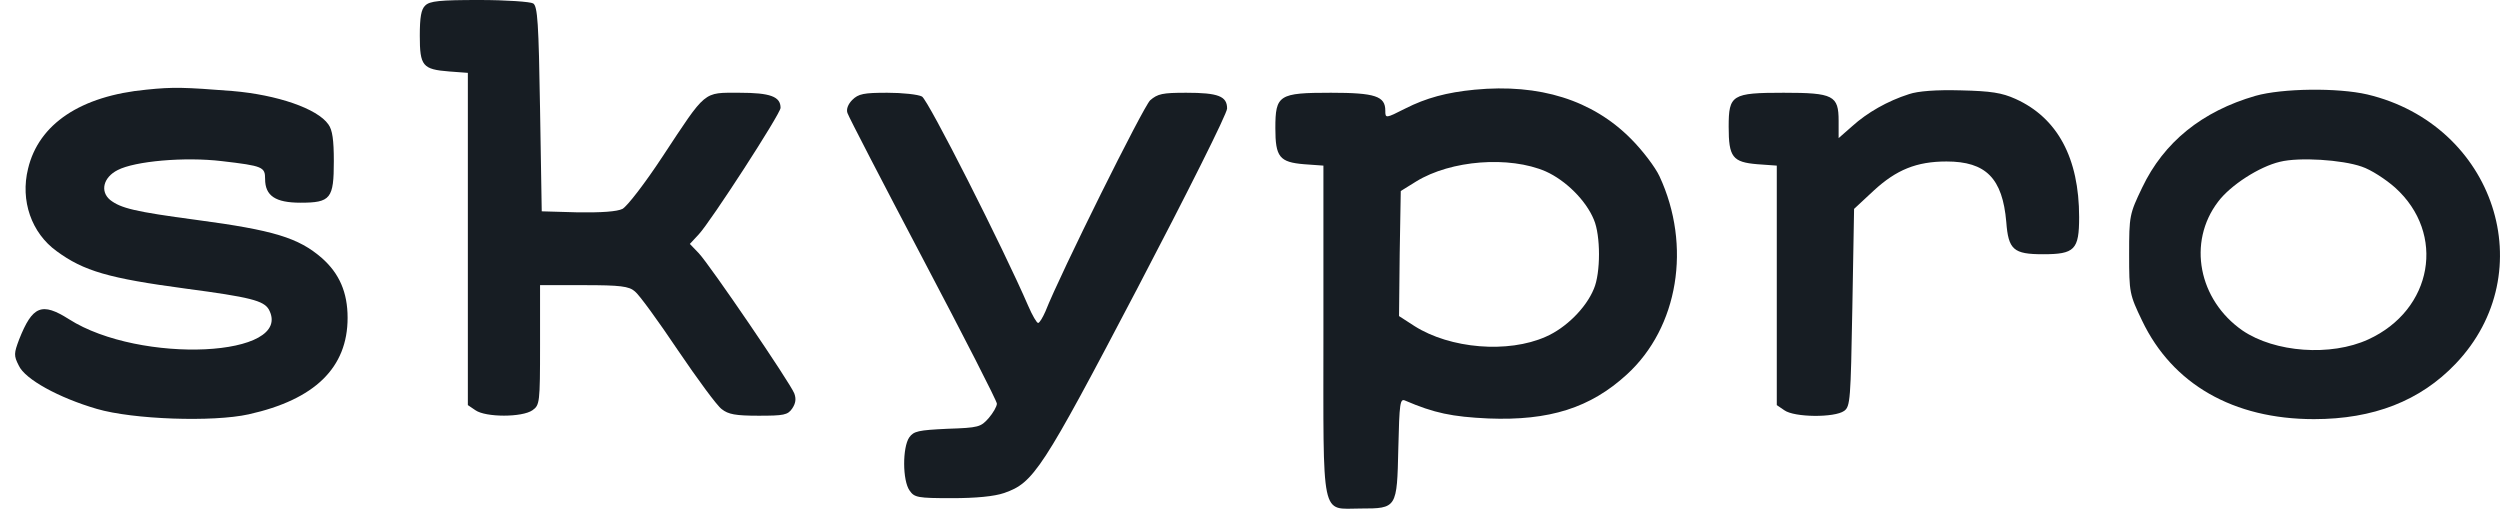
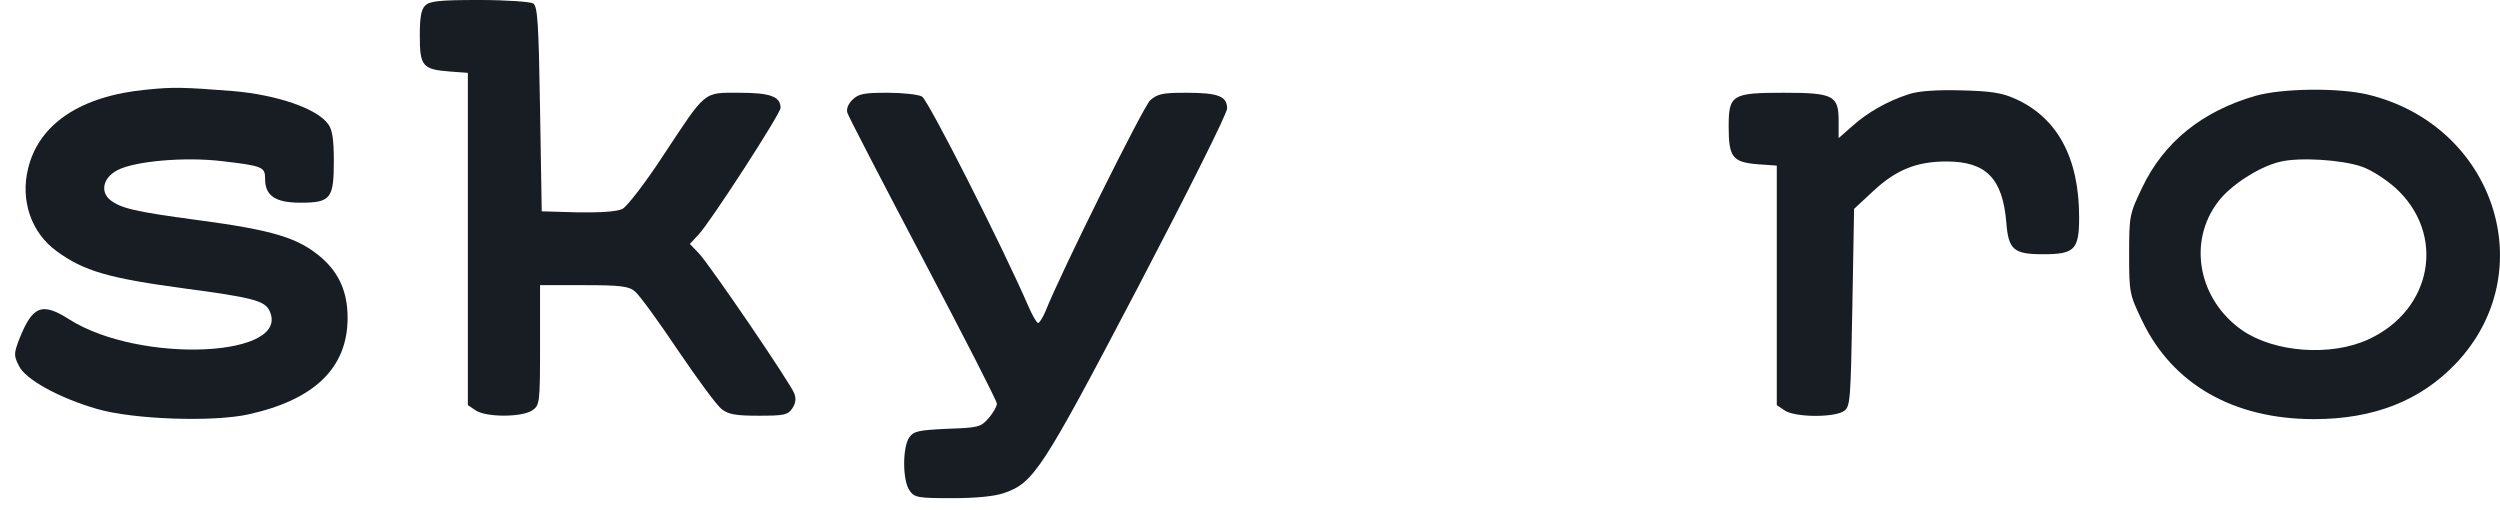
<svg xmlns="http://www.w3.org/2000/svg" width="49" height="10" viewBox="0 0 49 10" fill="none">
  <path d="M8.335 0.108C8.254 0.182 8.228 0.343 8.228 0.7C8.228 1.293 8.281 1.36 8.807 1.401L9.17 1.428V4.687V7.94L9.319 8.041C9.521 8.182 10.234 8.182 10.436 8.041C10.578 7.94 10.585 7.899 10.585 6.761V5.589H11.447C12.154 5.589 12.329 5.61 12.443 5.711C12.524 5.771 12.901 6.29 13.285 6.862C13.669 7.428 14.053 7.953 14.147 8.02C14.275 8.121 14.416 8.148 14.868 8.148C15.359 8.148 15.44 8.135 15.527 8.007C15.595 7.906 15.608 7.818 15.568 7.711C15.487 7.502 13.918 5.199 13.696 4.963L13.521 4.781L13.696 4.593C13.925 4.35 15.299 2.229 15.299 2.114C15.299 1.892 15.097 1.818 14.491 1.818C13.777 1.818 13.851 1.758 12.989 3.064C12.639 3.596 12.295 4.041 12.201 4.094C12.093 4.148 11.79 4.168 11.325 4.162L10.618 4.142L10.585 2.135C10.558 0.451 10.537 0.121 10.45 0.067C10.396 0.034 9.918 -7.9155e-05 9.393 -7.9155e-05C8.618 -7.9155e-05 8.423 0.02 8.335 0.108Z" fill="#171D23" />
  <path d="M2.873 1.757C1.58 1.879 0.758 2.431 0.55 3.306C0.395 3.933 0.617 4.566 1.109 4.922C1.641 5.313 2.132 5.455 3.641 5.657C4.907 5.825 5.169 5.892 5.27 6.067C5.769 7.003 2.745 7.145 1.351 6.256C0.819 5.919 0.637 5.993 0.375 6.653C0.274 6.923 0.267 6.97 0.368 7.165C0.489 7.434 1.156 7.798 1.897 8.014C2.604 8.222 4.173 8.276 4.873 8.121C6.173 7.832 6.813 7.205 6.813 6.229C6.813 5.731 6.651 5.36 6.308 5.057C5.85 4.66 5.365 4.512 3.85 4.31C2.637 4.148 2.368 4.081 2.159 3.919C1.957 3.751 2.025 3.475 2.307 3.333C2.644 3.158 3.621 3.071 4.348 3.158C5.156 3.252 5.196 3.273 5.196 3.508C5.196 3.838 5.398 3.973 5.89 3.973C6.483 3.973 6.543 3.892 6.543 3.158C6.543 2.747 6.516 2.545 6.436 2.438C6.22 2.128 5.432 1.858 4.557 1.784C3.607 1.71 3.398 1.703 2.873 1.757Z" fill="#171D23" />
-   <path d="M28.902 1.758C28.357 1.811 27.953 1.919 27.542 2.128C27.158 2.323 27.152 2.323 27.152 2.168C27.152 1.886 26.956 1.818 26.087 1.818C25.064 1.818 24.997 1.859 24.997 2.512C24.997 3.077 25.077 3.179 25.562 3.219L25.939 3.246V6.472C25.939 10.243 25.879 9.967 26.667 9.967C27.381 9.967 27.381 9.96 27.407 8.788C27.428 7.893 27.441 7.805 27.542 7.852C28.108 8.095 28.458 8.169 29.172 8.202C30.371 8.249 31.172 7.994 31.886 7.34C32.896 6.418 33.159 4.815 32.526 3.455C32.445 3.28 32.196 2.95 31.967 2.721C31.212 1.96 30.175 1.636 28.902 1.758ZM30.297 3.36C30.687 3.535 31.084 3.926 31.239 4.303C31.374 4.613 31.374 5.354 31.239 5.663C31.084 6.041 30.687 6.431 30.297 6.6C29.556 6.93 28.424 6.835 27.724 6.391L27.421 6.195L27.434 4.97L27.455 3.744L27.758 3.556C28.438 3.138 29.583 3.051 30.297 3.36Z" fill="#171D23" />
  <path d="M37.417 1.845C36.993 1.98 36.596 2.209 36.306 2.471L36.037 2.707V2.37C36.037 1.872 35.936 1.818 34.959 1.818C33.942 1.818 33.882 1.859 33.882 2.485C33.882 3.078 33.956 3.179 34.447 3.219L34.825 3.246V5.596V7.94L34.973 8.041C35.168 8.182 35.956 8.189 36.145 8.054C36.266 7.967 36.273 7.839 36.306 6.027L36.34 4.094L36.724 3.737C37.168 3.327 37.566 3.165 38.151 3.165C38.926 3.165 39.249 3.495 39.323 4.35C39.364 4.896 39.465 4.983 40.044 4.983C40.663 4.983 40.751 4.896 40.751 4.256C40.751 3.098 40.327 2.31 39.505 1.939C39.236 1.818 39.027 1.785 38.428 1.771C37.949 1.758 37.592 1.785 37.417 1.845Z" fill="#171D23" />
  <path d="M44.209 1.878C43.159 2.181 42.411 2.787 41.987 3.676C41.738 4.195 41.731 4.229 41.731 4.983C41.731 5.737 41.738 5.771 41.987 6.289C42.58 7.528 43.772 8.215 45.354 8.215C46.519 8.215 47.435 7.858 48.129 7.131C49.846 5.333 48.896 2.444 46.398 1.851C45.819 1.717 44.734 1.73 44.209 1.878ZM46.29 3.266C46.472 3.326 46.761 3.515 46.943 3.676C47.947 4.579 47.684 6.074 46.418 6.653C45.684 6.99 44.586 6.909 43.953 6.478C43.091 5.879 42.869 4.747 43.475 3.953C43.718 3.629 44.283 3.266 44.687 3.171C45.064 3.077 45.906 3.131 46.29 3.266Z" fill="#171D23" />
  <path d="M16.704 1.959C16.623 2.04 16.583 2.141 16.61 2.215C16.63 2.282 17.297 3.569 18.091 5.077C18.886 6.586 19.539 7.858 19.539 7.912C19.539 7.966 19.465 8.094 19.378 8.195C19.223 8.37 19.182 8.384 18.57 8.404C17.997 8.431 17.91 8.451 17.822 8.572C17.687 8.767 17.687 9.421 17.829 9.616C17.923 9.751 17.984 9.764 18.657 9.764C19.128 9.764 19.485 9.73 19.681 9.663C20.26 9.461 20.415 9.232 22.294 5.649C23.27 3.784 24.051 2.228 24.051 2.127C24.051 1.885 23.876 1.818 23.25 1.818C22.785 1.818 22.691 1.838 22.543 1.966C22.408 2.094 20.792 5.34 20.489 6.107C20.435 6.229 20.374 6.33 20.347 6.33C20.32 6.33 20.233 6.182 20.152 5.993C19.66 4.855 18.192 1.959 18.071 1.892C17.997 1.851 17.687 1.818 17.391 1.818C16.933 1.818 16.825 1.838 16.704 1.959Z" fill="#171D23" />
</svg>